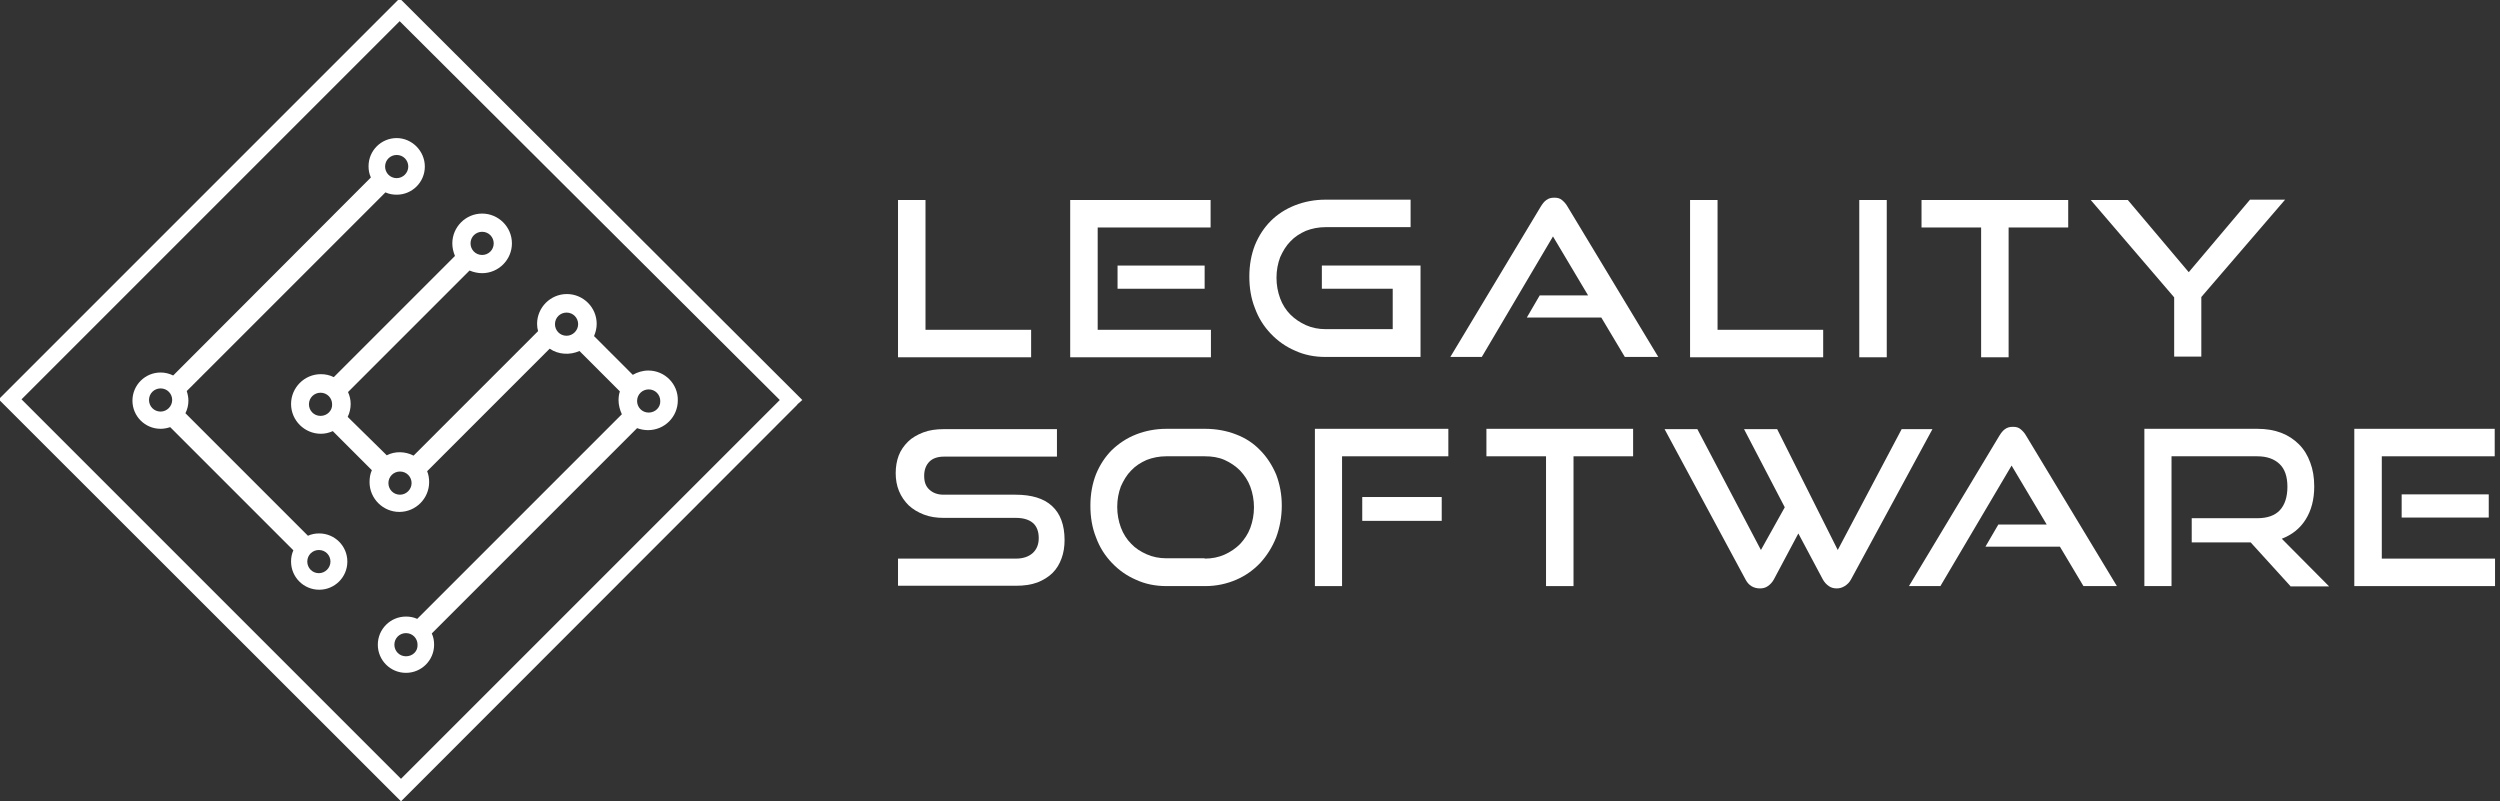
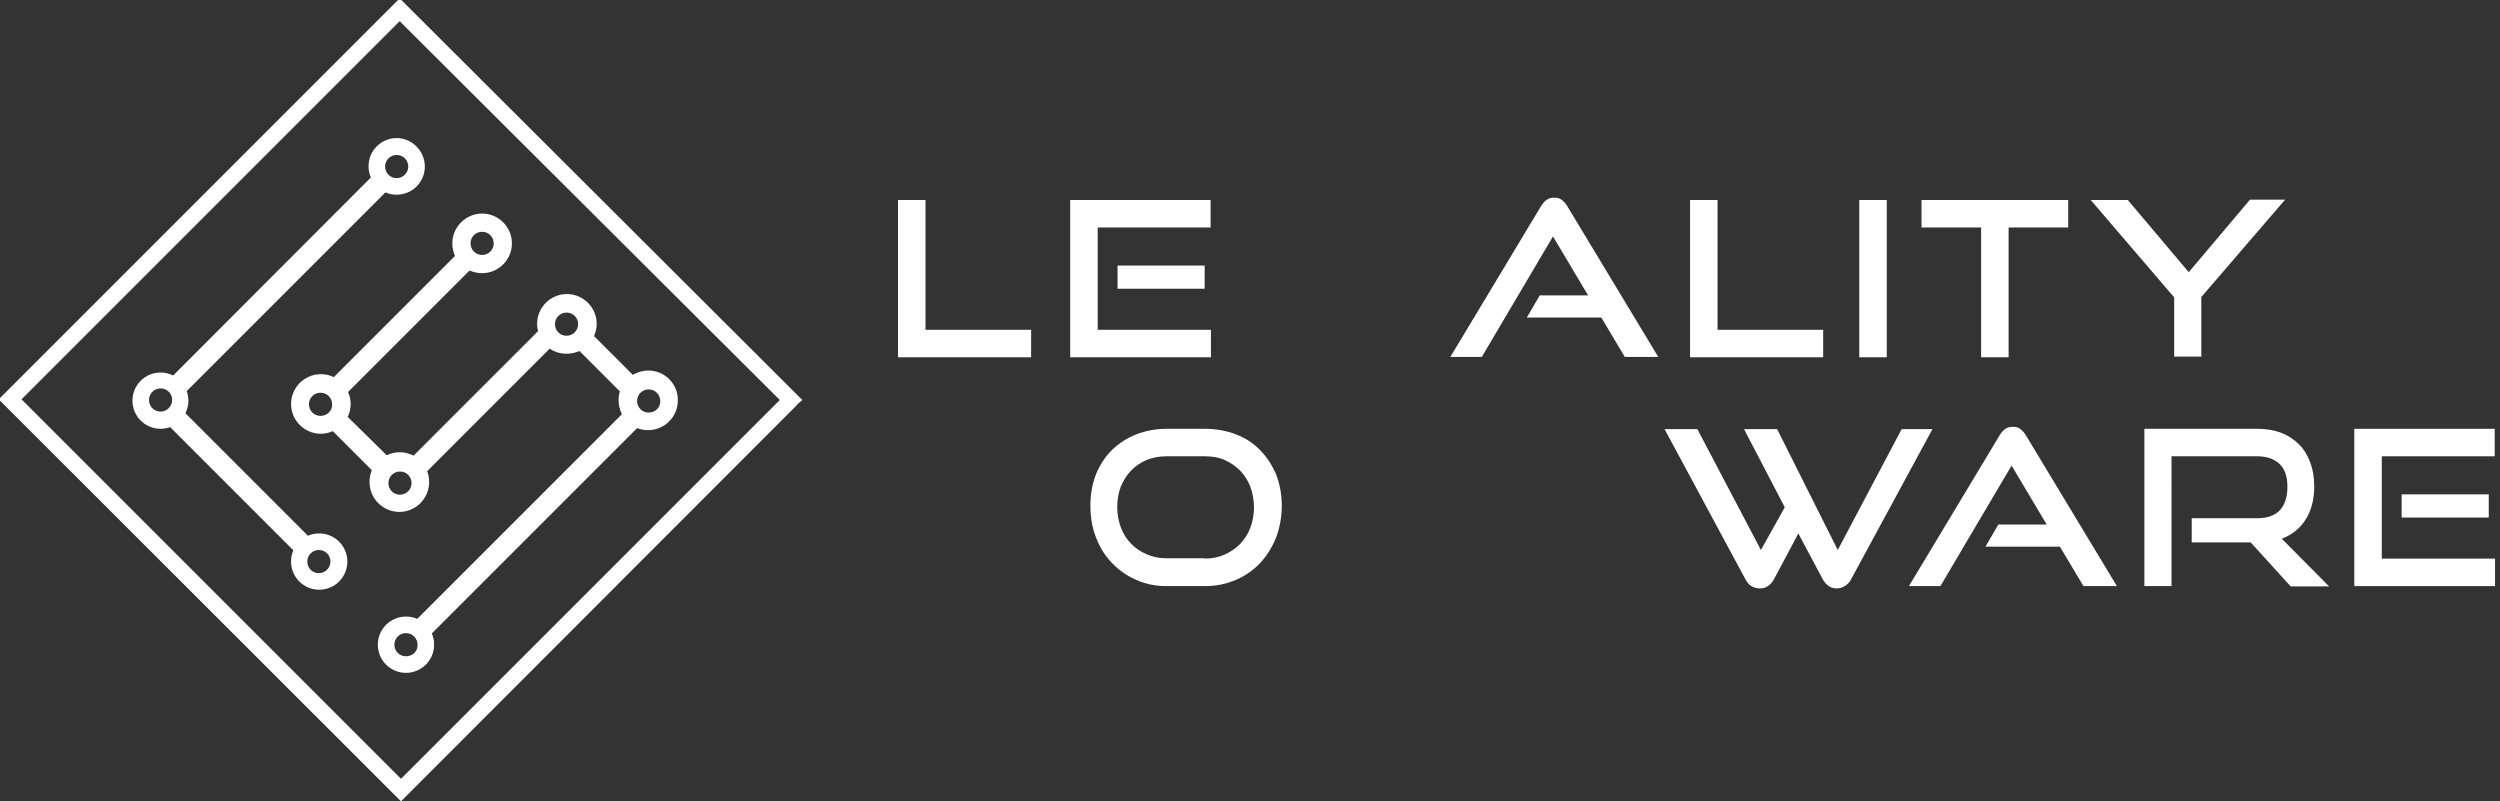
<svg xmlns="http://www.w3.org/2000/svg" version="1.1" id="Layer_1" x="0px" y="0px" viewBox="0 0 755 242" style="enable-background:new 0 0 755 242;" xml:space="preserve">
  <rect x="0" y="0" width="755" height="242" fill="#333333" stroke="none" />
  <style type="text/css">
	.st0{fill:#FFFFFF;}
</style>
  <g id="XMLID_5_">
    <path id="XMLID_19_" class="st0" d="M242.3,120.8L120.7-0.5l-1.6,1.6l0,0L0.3,119.9l0,0l-0.7,0.7L121.1,242l1.1-1.1l0,0   l118.6-118.7l0-0.1L242.3,120.8z M235.5,120.8L121.1,235.2L6.5,120.6L120.7,6.4L235.5,120.8z" />
    <path id="XMLID_11_" class="st0" d="M195.8,111.9c-1.7,0-3.3,0.5-4.7,1.3l-11.7-11.7c0.5-1.2,0.8-2.4,0.8-3.7c0-5-4.1-9-9-9   c-5,0-9,4.1-9,9c0,0.8,0.1,1.5,0.3,2.2l-37.6,37.6c-2.5-1.3-5.6-1.4-8.1-0.1L105,125.9c0.6-1.2,0.9-2.6,0.9-3.9   c0-1.3-0.3-2.5-0.8-3.6l36.7-36.7c1.2,0.5,2.5,0.8,3.8,0.8c5,0,9-4.1,9-9c0-5-4.1-9-9-9c-5,0-9,4.1-9,9c0,1.3,0.3,2.6,0.8,3.8   l-36.6,36.6c-1.2-0.6-2.5-0.9-3.9-0.9c-5,0-9,4.1-9,9c0,5,4.1,9,9,9c1.3,0,2.5-0.3,3.6-0.8l11.8,11.8c-0.5,1.1-0.7,2.3-0.7,3.6   c0,5,4.1,9,9,9c5,0,9-4.1,9-9c0-1.2-0.2-2.3-0.6-3.3l37-37c2.6,1.8,6.1,2,9,0.7l12.2,12.2c-0.3,0.9-0.4,1.8-0.4,2.7   c0,1.4,0.4,2.9,1,4.2L126,186.9c-1.1-0.5-2.2-0.7-3.4-0.7c-4.7,0-8.5,3.8-8.5,8.5c0,4.7,3.8,8.5,8.5,8.5c4.7,0,8.5-3.8,8.5-8.5   c0-1.2-0.2-2.3-0.7-3.4l62-62c1.1,0.4,2.2,0.6,3.3,0.6c5,0,9-4,9-9C204.8,116,200.8,111.9,195.8,111.9z M145.6,70   c2,0,3.5,1.6,3.5,3.5c0,2-1.6,3.5-3.5,3.5c-2,0-3.5-1.6-3.5-3.5C142.1,71.5,143.7,70,145.6,70z M96.8,125.6c-2,0-3.5-1.6-3.5-3.5   c0-2,1.6-3.5,3.5-3.5c2,0,3.5,1.6,3.5,3.5C100.4,124,98.8,125.6,96.8,125.6z M120.8,149.4c-2,0-3.5-1.6-3.5-3.5   c0-2,1.6-3.5,3.5-3.5c2,0,3.5,1.6,3.5,3.5C124.3,147.8,122.7,149.4,120.8,149.4z M171.1,101.4c-2,0-3.5-1.6-3.5-3.5   c0-2,1.6-3.5,3.5-3.5c2,0,3.5,1.6,3.5,3.5C174.6,99.8,173,101.4,171.1,101.4z M122.6,198.2c-2,0-3.5-1.6-3.5-3.5   c0-2,1.6-3.5,3.5-3.5c2,0,3.5,1.6,3.5,3.5C126.2,196.7,124.6,198.2,122.6,198.2z M195.9,124.6c-2,0-3.5-1.6-3.5-3.5   c0-2,1.6-3.5,3.5-3.5c2,0,3.5,1.6,3.5,3.5C199.5,123,197.9,124.6,195.9,124.6z" />
    <path id="XMLID_6_" class="st0" d="M119.8,41.7c-4.7,0-8.5,3.8-8.5,8.5c0,1.2,0.2,2.3,0.7,3.4l-59.7,59.8c-1.2-0.6-2.5-0.9-3.8-0.9   c-4.7,0-8.5,3.8-8.5,8.5c0,4.7,3.8,8.5,8.5,8.5c1,0,2-0.2,2.9-0.5l37.2,37.2c-0.5,1.1-0.7,2.2-0.7,3.4c0,4.7,3.8,8.5,8.5,8.5   c4.7,0,8.5-3.8,8.5-8.5c0-4.7-3.8-8.5-8.5-8.5c-1.2,0-2.3,0.2-3.4,0.7l-37-37c0.6-1.2,0.9-2.5,0.9-3.8c0-1-0.2-1.9-0.5-2.9l60-60   c1.1,0.5,2.2,0.7,3.4,0.7c4.7,0,8.5-3.8,8.5-8.5C128.3,45.6,124.4,41.7,119.8,41.7z M48.5,124.3c-2,0-3.5-1.6-3.5-3.5   c0-2,1.6-3.5,3.5-3.5c2,0,3.5,1.6,3.5,3.5C52,122.7,50.4,124.3,48.5,124.3z M96.3,166.1c2,0,3.5,1.6,3.5,3.5c0,1.9-1.6,3.5-3.5,3.5   c-2,0-3.5-1.6-3.5-3.5C92.8,167.6,94.4,166.1,96.3,166.1z M119.8,53.8c-2,0-3.5-1.6-3.5-3.5c0-2,1.6-3.5,3.5-3.5   c2,0,3.5,1.6,3.5,3.5C123.3,52.2,121.7,53.8,119.8,53.8z" />
  </g>
  <g id="XMLID_2_">
    <g>
      <path class="st0" d="M271.2,107.8V60.4h8.3v39.2h31.9v8.3H271.2z" />
      <path class="st0" d="M323.2,107.8V60.4h42.4v8.3h-34.1v30.9h34.2v8.3H323.2z M337.5,87.2v-7h26.3v7H337.5z" />
-       <path class="st0" d="M400.3,107.8c-3.3,0-6.4-0.6-9.2-1.9c-2.8-1.2-5.2-2.9-7.3-5.1c-2.1-2.2-3.7-4.7-4.8-7.7    c-1.2-3-1.7-6.2-1.7-9.6c0-3.5,0.6-6.7,1.7-9.5c1.2-2.9,2.8-5.3,4.8-7.3s4.5-3.6,7.3-4.7c2.8-1.1,5.9-1.7,9.2-1.7h25.7v8.3h-25.7    c-2.1,0-4.1,0.4-5.9,1.1c-1.8,0.8-3.4,1.8-4.7,3.2c-1.3,1.3-2.3,3-3.1,4.8c-0.7,1.9-1.1,3.9-1.1,6.2c0,2.2,0.4,4.3,1.1,6.2    c0.7,1.9,1.8,3.6,3.1,4.9s2.9,2.4,4.7,3.2c1.8,0.8,3.8,1.2,5.9,1.2h20.3V87.2h-21.4v-7H429v27.6H400.3z" />
      <path class="st0" d="M490.7,107.8l-7.1-11.9h-22.5l3.9-6.7h14.6L469,71.4l-21.5,36.4H438l27.3-45.4c0.5-0.8,1-1.5,1.7-2    c0.7-0.5,1.4-0.7,2.4-0.7s1.7,0.2,2.3,0.7c0.6,0.5,1.2,1.1,1.7,2l27.4,45.4H490.7z" />
      <path class="st0" d="M510.4,107.8V60.4h8.3v39.2h31.9v8.3H510.4z" />
      <path class="st0" d="M561.5,107.8V60.4h8.3v47.5H561.5z" />
      <path class="st0" d="M598.3,107.8V68.7h-18v-8.3h44.3v8.3h-18v39.2H598.3z" />
      <path class="st0" d="M656.6,107.8v-18l-25.2-29.4h11.2L661,82.2l18.5-21.9h10.6l-25.3,29.4v18H656.6z" />
    </g>
    <g>
-       <path class="st0" d="M271.2,177v-8.3h35.6c2.2,0,3.9-0.6,5.1-1.7c1.2-1.1,1.8-2.6,1.8-4.5c0-2-0.6-3.6-1.8-4.6    c-1.2-1-2.9-1.5-5.1-1.5H285c-2.2,0-4.2-0.3-6-1c-1.8-0.7-3.3-1.6-4.6-2.8c-1.2-1.2-2.2-2.6-2.9-4.3c-0.7-1.7-1-3.5-1-5.4    c0-1.9,0.3-3.7,0.9-5.3c0.6-1.6,1.6-3,2.8-4.2c1.2-1.2,2.8-2.1,4.6-2.8c1.8-0.7,3.9-1,6.3-1h34.1v8.3h-34.1    c-1.9,0-3.4,0.5-4.4,1.5c-1,1-1.6,2.4-1.6,4.3s0.5,3.2,1.6,4.2c1.1,1,2.5,1.5,4.3,1.5h21.7c4.8,0,8.5,1.1,11,3.4    c2.5,2.3,3.8,5.7,3.8,10.3c0,2-0.3,3.9-0.9,5.5c-0.6,1.7-1.5,3.2-2.7,4.4c-1.2,1.2-2.8,2.2-4.6,2.9c-1.9,0.7-4,1-6.5,1H271.2z" />
      <path class="st0" d="M352.3,177c-3.3,0-6.4-0.6-9.2-1.9c-2.8-1.2-5.2-2.9-7.3-5.1c-2.1-2.2-3.7-4.7-4.8-7.7    c-1.2-3-1.7-6.2-1.7-9.6c0-3.5,0.6-6.7,1.7-9.5c1.2-2.9,2.8-5.3,4.8-7.3c2.1-2,4.5-3.6,7.3-4.7c2.8-1.1,5.9-1.7,9.2-1.7h11.6    c3.4,0,6.6,0.6,9.4,1.7c2.9,1.1,5.3,2.7,7.3,4.8c2,2,3.6,4.5,4.8,7.3c1.1,2.9,1.7,6,1.7,9.4s-0.6,6.6-1.7,9.6    c-1.2,3-2.8,5.5-4.8,7.7c-2.1,2.2-4.5,3.9-7.3,5.1c-2.8,1.2-5.9,1.9-9.3,1.9H352.3z M363.8,168.7c2.2,0,4.2-0.4,6-1.2    c1.8-0.8,3.4-1.9,4.7-3.2c1.3-1.4,2.4-3,3.1-4.9c0.7-1.9,1.1-4,1.1-6.2c0-2.2-0.4-4.3-1.1-6.2c-0.7-1.9-1.8-3.5-3.1-4.9    c-1.3-1.3-2.9-2.4-4.7-3.2c-1.8-0.8-3.8-1.1-6-1.1h-11.6c-2.1,0-4.1,0.4-5.9,1.1c-1.8,0.8-3.4,1.8-4.7,3.2c-1.3,1.3-2.3,3-3.1,4.8    c-0.7,1.9-1.1,3.9-1.1,6.2c0,2.2,0.4,4.3,1.1,6.2c0.7,1.9,1.8,3.6,3.1,4.9c1.3,1.4,2.9,2.4,4.7,3.2c1.8,0.8,3.8,1.2,5.9,1.2H363.8    z" />
-       <path class="st0" d="M397.1,177v-47.5h40.3v8.3h-32.1V177H397.1z M411.4,157.3v-7.2h24v7.2H411.4z" />
-       <path class="st0" d="M466.9,177v-39.2h-18v-8.3h44.3v8.3h-18V177H466.9z" />
      <path class="st0" d="M543.1,161.1l-7.4,13.9c-0.5,0.9-1.1,1.5-1.8,2s-1.5,0.7-2.4,0.7c-1.9,0-3.4-0.9-4.3-2.6l-24.5-45.5h9.9    l19.2,36.5l7.2-12.9l-12.3-23.6h10l18.3,36.5l19.3-36.5h9.3L559,175c-0.5,0.9-1.1,1.5-1.9,2s-1.6,0.7-2.4,0.7    c-0.9,0-1.7-0.2-2.4-0.7s-1.3-1.1-1.8-2L543.1,161.1z" />
      <path class="st0" d="M629.2,177l-7.1-11.9h-22.5l3.9-6.7h14.6l-10.6-17.8L586,177h-9.5l27.3-45.4c0.5-0.8,1-1.5,1.7-2    c0.7-0.5,1.4-0.7,2.4-0.7s1.7,0.2,2.3,0.7c0.6,0.5,1.2,1.1,1.7,2l27.4,45.4H629.2z" />
      <path class="st0" d="M691.7,177l-12-13.2h-17.8v-7.3h19.8c3,0,5.3-0.8,6.8-2.4c1.5-1.6,2.3-4,2.3-7.1c0-3.1-0.8-5.4-2.4-6.9    c-1.6-1.5-3.8-2.3-6.7-2.3h-25.9V177h-8.2v-47.5h34.1c2.7,0,5.1,0.4,7.2,1.2c2.1,0.8,3.9,2,5.4,3.5c1.5,1.5,2.6,3.3,3.4,5.5    c0.8,2.1,1.2,4.5,1.2,7.2c0,4-0.9,7.3-2.6,10c-1.7,2.7-4.1,4.6-7.2,5.8l14.3,14.4H691.7z" />
      <path class="st0" d="M711,177v-47.5h42.4v8.3h-34.1v30.9h34.2v8.3H711z M725.3,156.3v-7h26.3v7H725.3z" />
    </g>
  </g>
</svg>